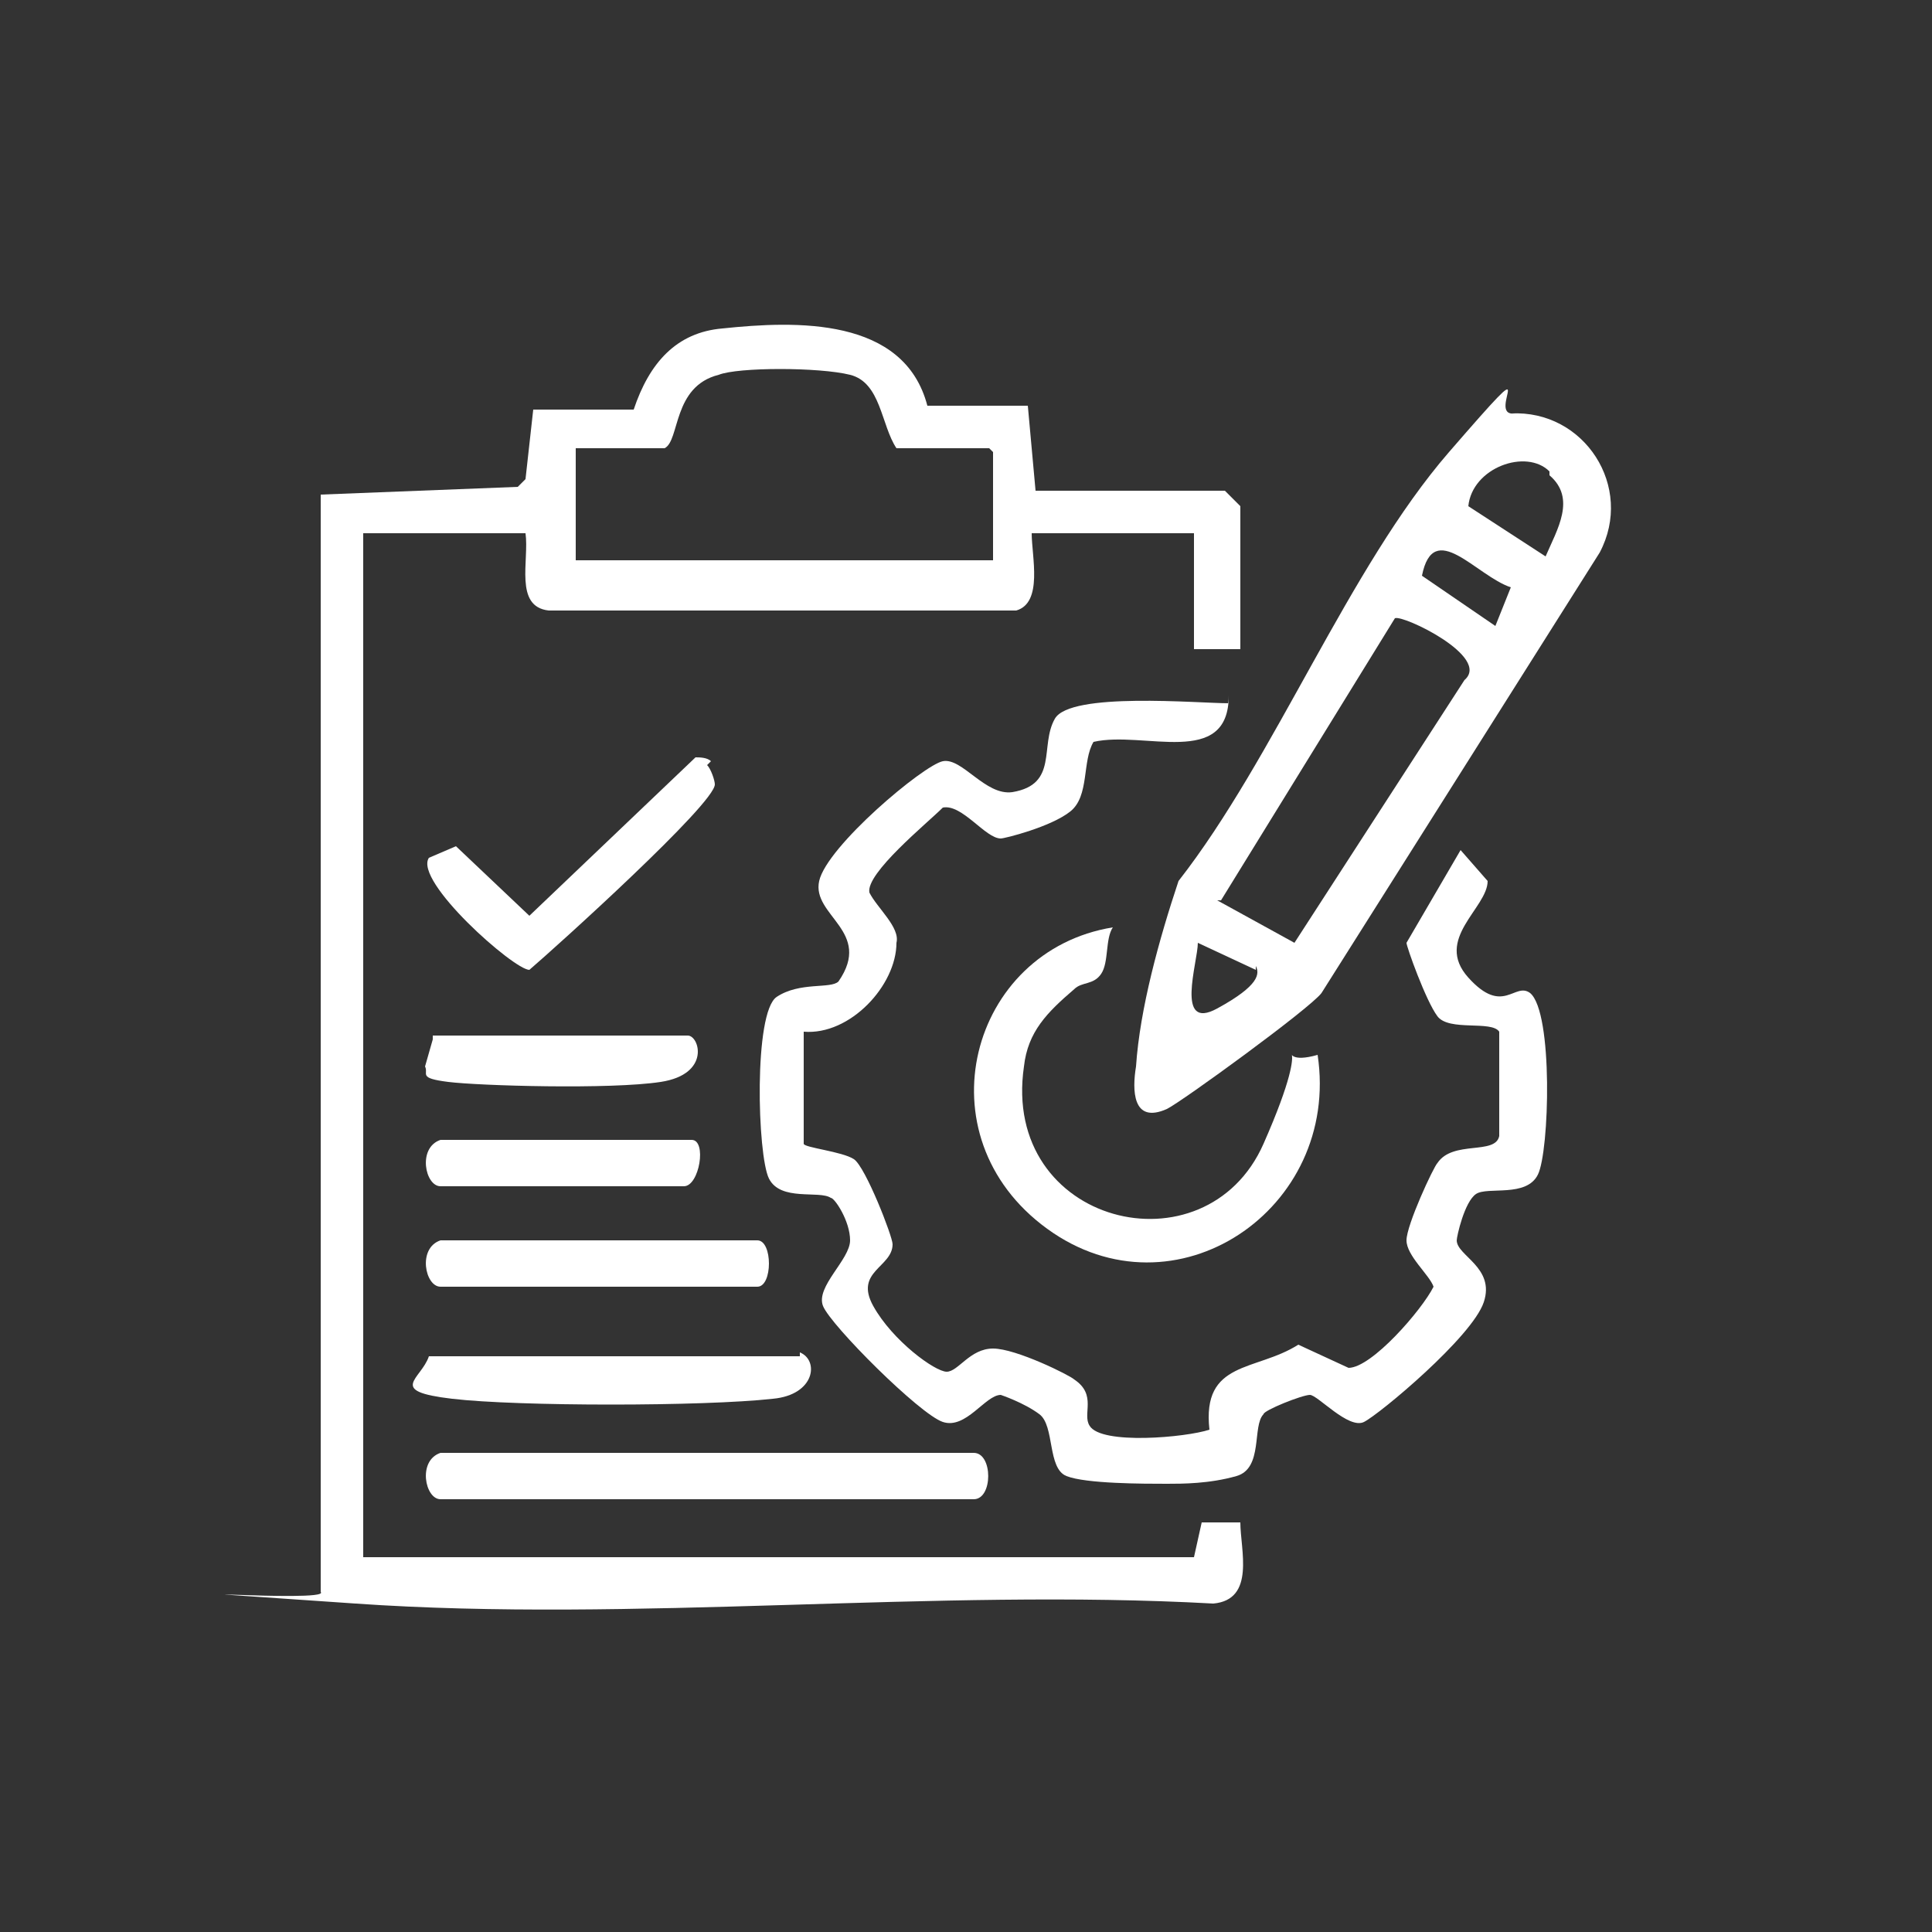
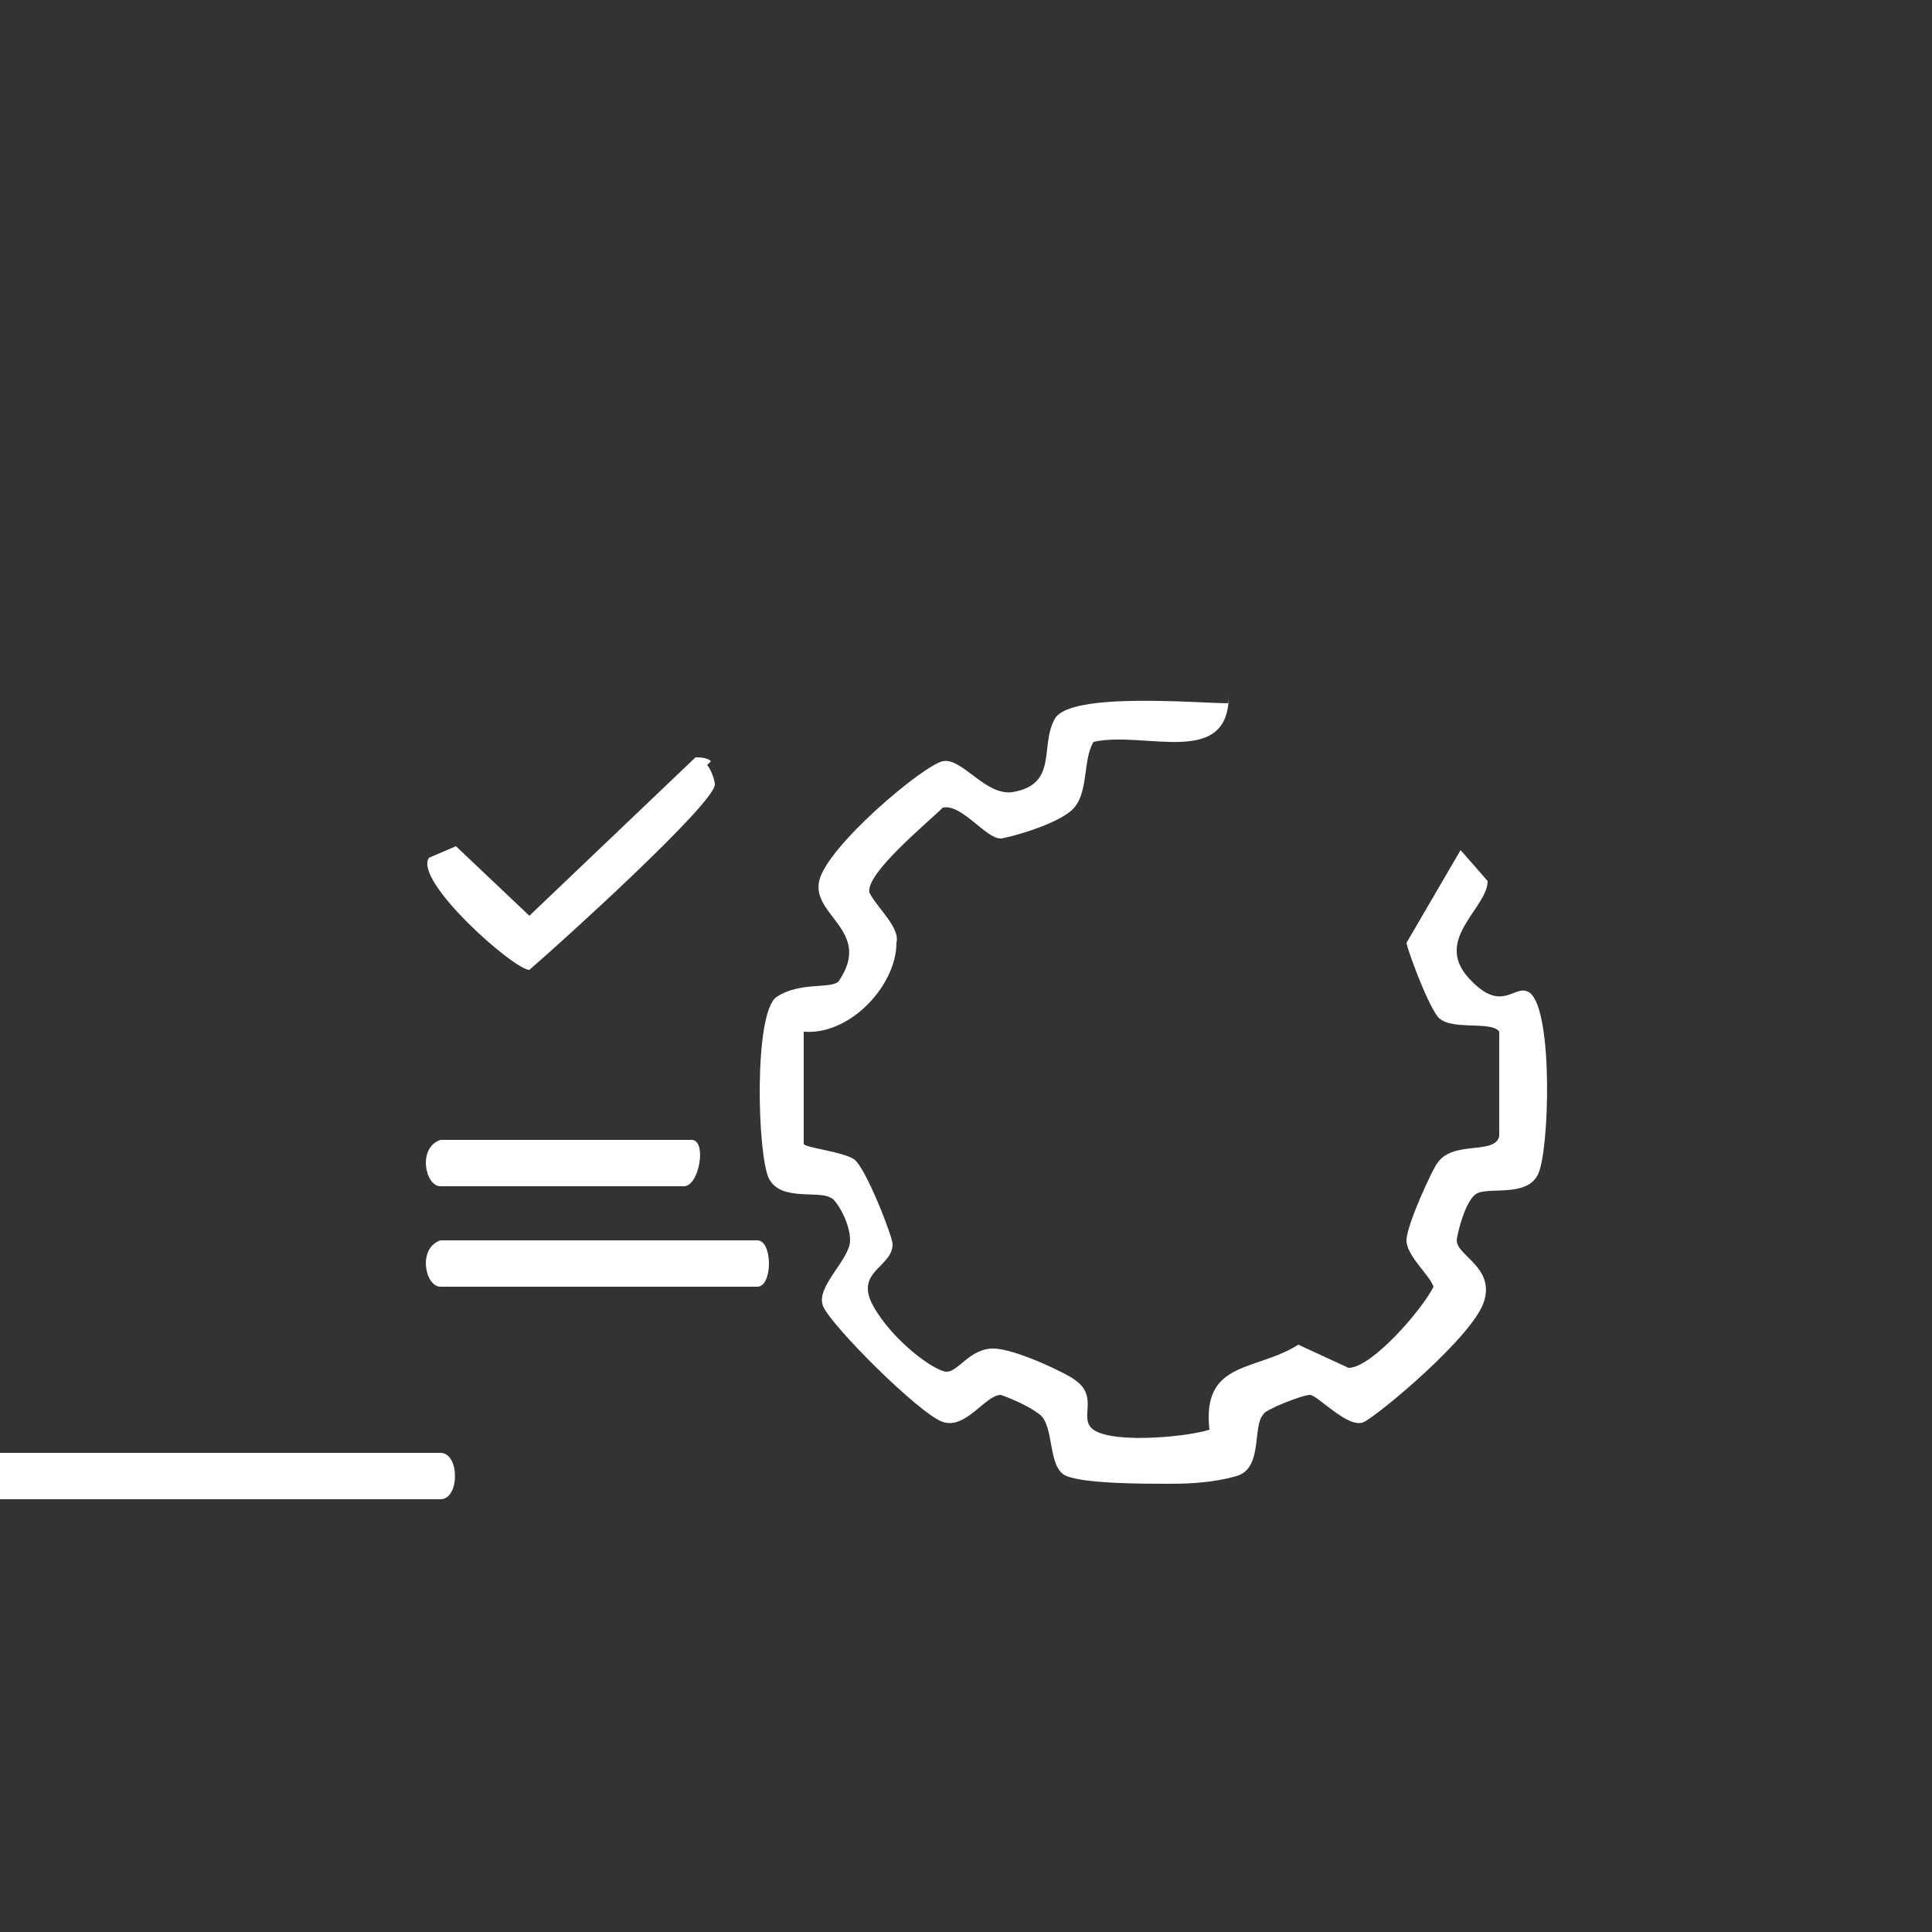
<svg xmlns="http://www.w3.org/2000/svg" id="Capa_1" version="1.1" viewBox="0 0 50 50">
  <rect x="0" y="0" width="50" height="50" fill="#333333" stroke="none" />
  <defs>
    <style>
      .st0 {
        fill: #fff;
      }
    </style>
  </defs>
  <g id="MlBs3d.tif">
    <g>
-       <path class="st0" d="M8.3,12.8l5.1-.2.2-.2.2-1.8h2.6c.4-1.2,1.1-2,2.3-2.1,1.9-.2,4.7-.3,5.3,2h2.6c0,0,.2,2.2.2,2.2h4.9s.4.4.4.4v3.7h-1.2v-3h-4.2c0,.6.3,1.8-.4,2h-12.1c-.9-.1-.5-1.3-.6-2h-4.2v26.5h21.5l.2-.9h1c0,.7.4,2-.7,2.1-7.2-.4-15,.5-22.2,0s-.6,0-.9-.3V12.8ZM25.6,11.6h-2.4c-.4-.6-.4-1.7-1.2-1.9s-2.9-.2-3.4,0c-1.2.3-1,1.7-1.4,1.9h-2.3v2.9h10.8v-2.8Z" />
      <path class="st0" d="M31.8,18c0,1.9-2.2.9-3.5,1.2-.3.5-.1,1.4-.6,1.8s-1.7.7-1.8.7c-.4,0-1-.9-1.5-.8-.4.4-2,1.7-1.9,2.2.2.4.8.9.7,1.3,0,1.1-1.2,2.4-2.4,2.3v2.9c0,.1,1,.2,1.3.4s1,2,1,2.2c0,.6-1,.7-.5,1.6s1.6,1.7,1.9,1.7.6-.6,1.2-.6,2,.7,2.1.8c.6.4.2.9.4,1.2.3.5,2.5.3,3.1.1-.2-1.8,1.2-1.5,2.3-2.2l1.3.6c.6,0,1.9-1.5,2.2-2.1-.1-.3-.7-.8-.7-1.2s.7-1.9.8-2c.4-.6,1.5-.2,1.6-.7v-2.7c-.2-.3-1.3,0-1.6-.4s-.8-1.8-.8-1.9l1.4-2.4.7.8c0,.7-1.4,1.5-.5,2.5s1.2.1,1.6.4c.6.5.5,4.1.2,4.7s-1.3.3-1.6.5-.5,1.1-.5,1.2c0,.4,1,.7.7,1.6s-2.7,2.9-3.1,3.1-1.2-.7-1.4-.7-1.2.4-1.2.5c-.3.3,0,1.4-.7,1.6s-1.4.2-1.8.2c-.6,0-2.1,0-2.6-.2s-.3-1.3-.7-1.6-1-.5-1-.5c-.4,0-.9.9-1.5.7s-2.9-2.5-3.1-3,.7-1.2.7-1.7-.4-1.1-.5-1.1c-.3-.2-1.3.1-1.6-.5s-.4-4.3.2-4.7,1.4-.2,1.6-.4c.9-1.3-.7-1.7-.5-2.6s2.7-3,3.2-3.1,1.1.9,1.8.8c1.2-.2.7-1.2,1.1-1.9s3.7-.4,4.5-.4Z" />
-       <path class="st0" d="M39.1,10.7c1.9-.1,3.2,1.9,2.3,3.6l-7.2,11.4c-.3.4-3.6,2.8-4,3-.9.4-.9-.5-.8-1.1.1-1.5.6-3.3,1.1-4.8,2.5-3.2,4.4-8.1,7-11.1s.9-.9,1.7-1ZM40.1,12.2c-.6-.6-2-.1-2.1.9l2,1.3c.3-.7.8-1.5.1-2.1ZM39.1,15.2c-.9-.3-2-1.8-2.3-.3l1.9,1.3.4-1ZM31.5,23.3l2,1.1,4.4-6.8c.7-.6-1.6-1.7-1.8-1.6l-4.5,7.3ZM32.5,25.1l-1.5-.7c0,.5-.6,2.3.5,1.7s1.1-.9,1-1.1Z" />
-       <path class="st0" d="M28.8,24c-.2.3-.1.9-.3,1.2s-.5.2-.7.4c-.7.6-1.2,1.1-1.3,2-.6,4.1,4.7,5.4,6.2,2s0-1.9,1.4-2.3c.6,4-3.7,6.9-7,4.5s-2-7.2,1.7-7.8Z" />
-       <path class="st0" d="M11.4,37.6h13.8c.5,0,.5,1.2,0,1.2h-13.8c-.4,0-.6-1,0-1.2Z" />
+       <path class="st0" d="M11.4,37.6c.5,0,.5,1.2,0,1.2h-13.8c-.4,0-.6-1,0-1.2Z" />
      <path class="st0" d="M18.3,19.8c.1.1.2.4.2.5,0,.5-4.1,4.2-4.8,4.8-.4,0-3-2.3-2.6-2.9l.7-.3,1.9,1.8,4.3-4.1c.1,0,.3,0,.4.1Z" />
-       <path class="st0" d="M20.7,35c.5.2.4,1.1-.7,1.2-1.8.2-6.6.2-8.3,0s-.8-.5-.6-1.1h9.6Z" />
      <path class="st0" d="M11.4,32.1h8.2c.4,0,.4,1.2,0,1.2h-8.2c-.4,0-.6-1,0-1.2Z" />
      <path class="st0" d="M11.4,29.5h6.5c.4,0,.2,1.2-.2,1.2h-6.3c-.4,0-.6-1,0-1.2Z" />
-       <path class="st0" d="M11.2,26.8h6.6c.3,0,.6,1-.7,1.2s-4.7.1-5.5,0-.5-.2-.6-.4l.2-.7Z" />
    </g>
  </g>
</svg>